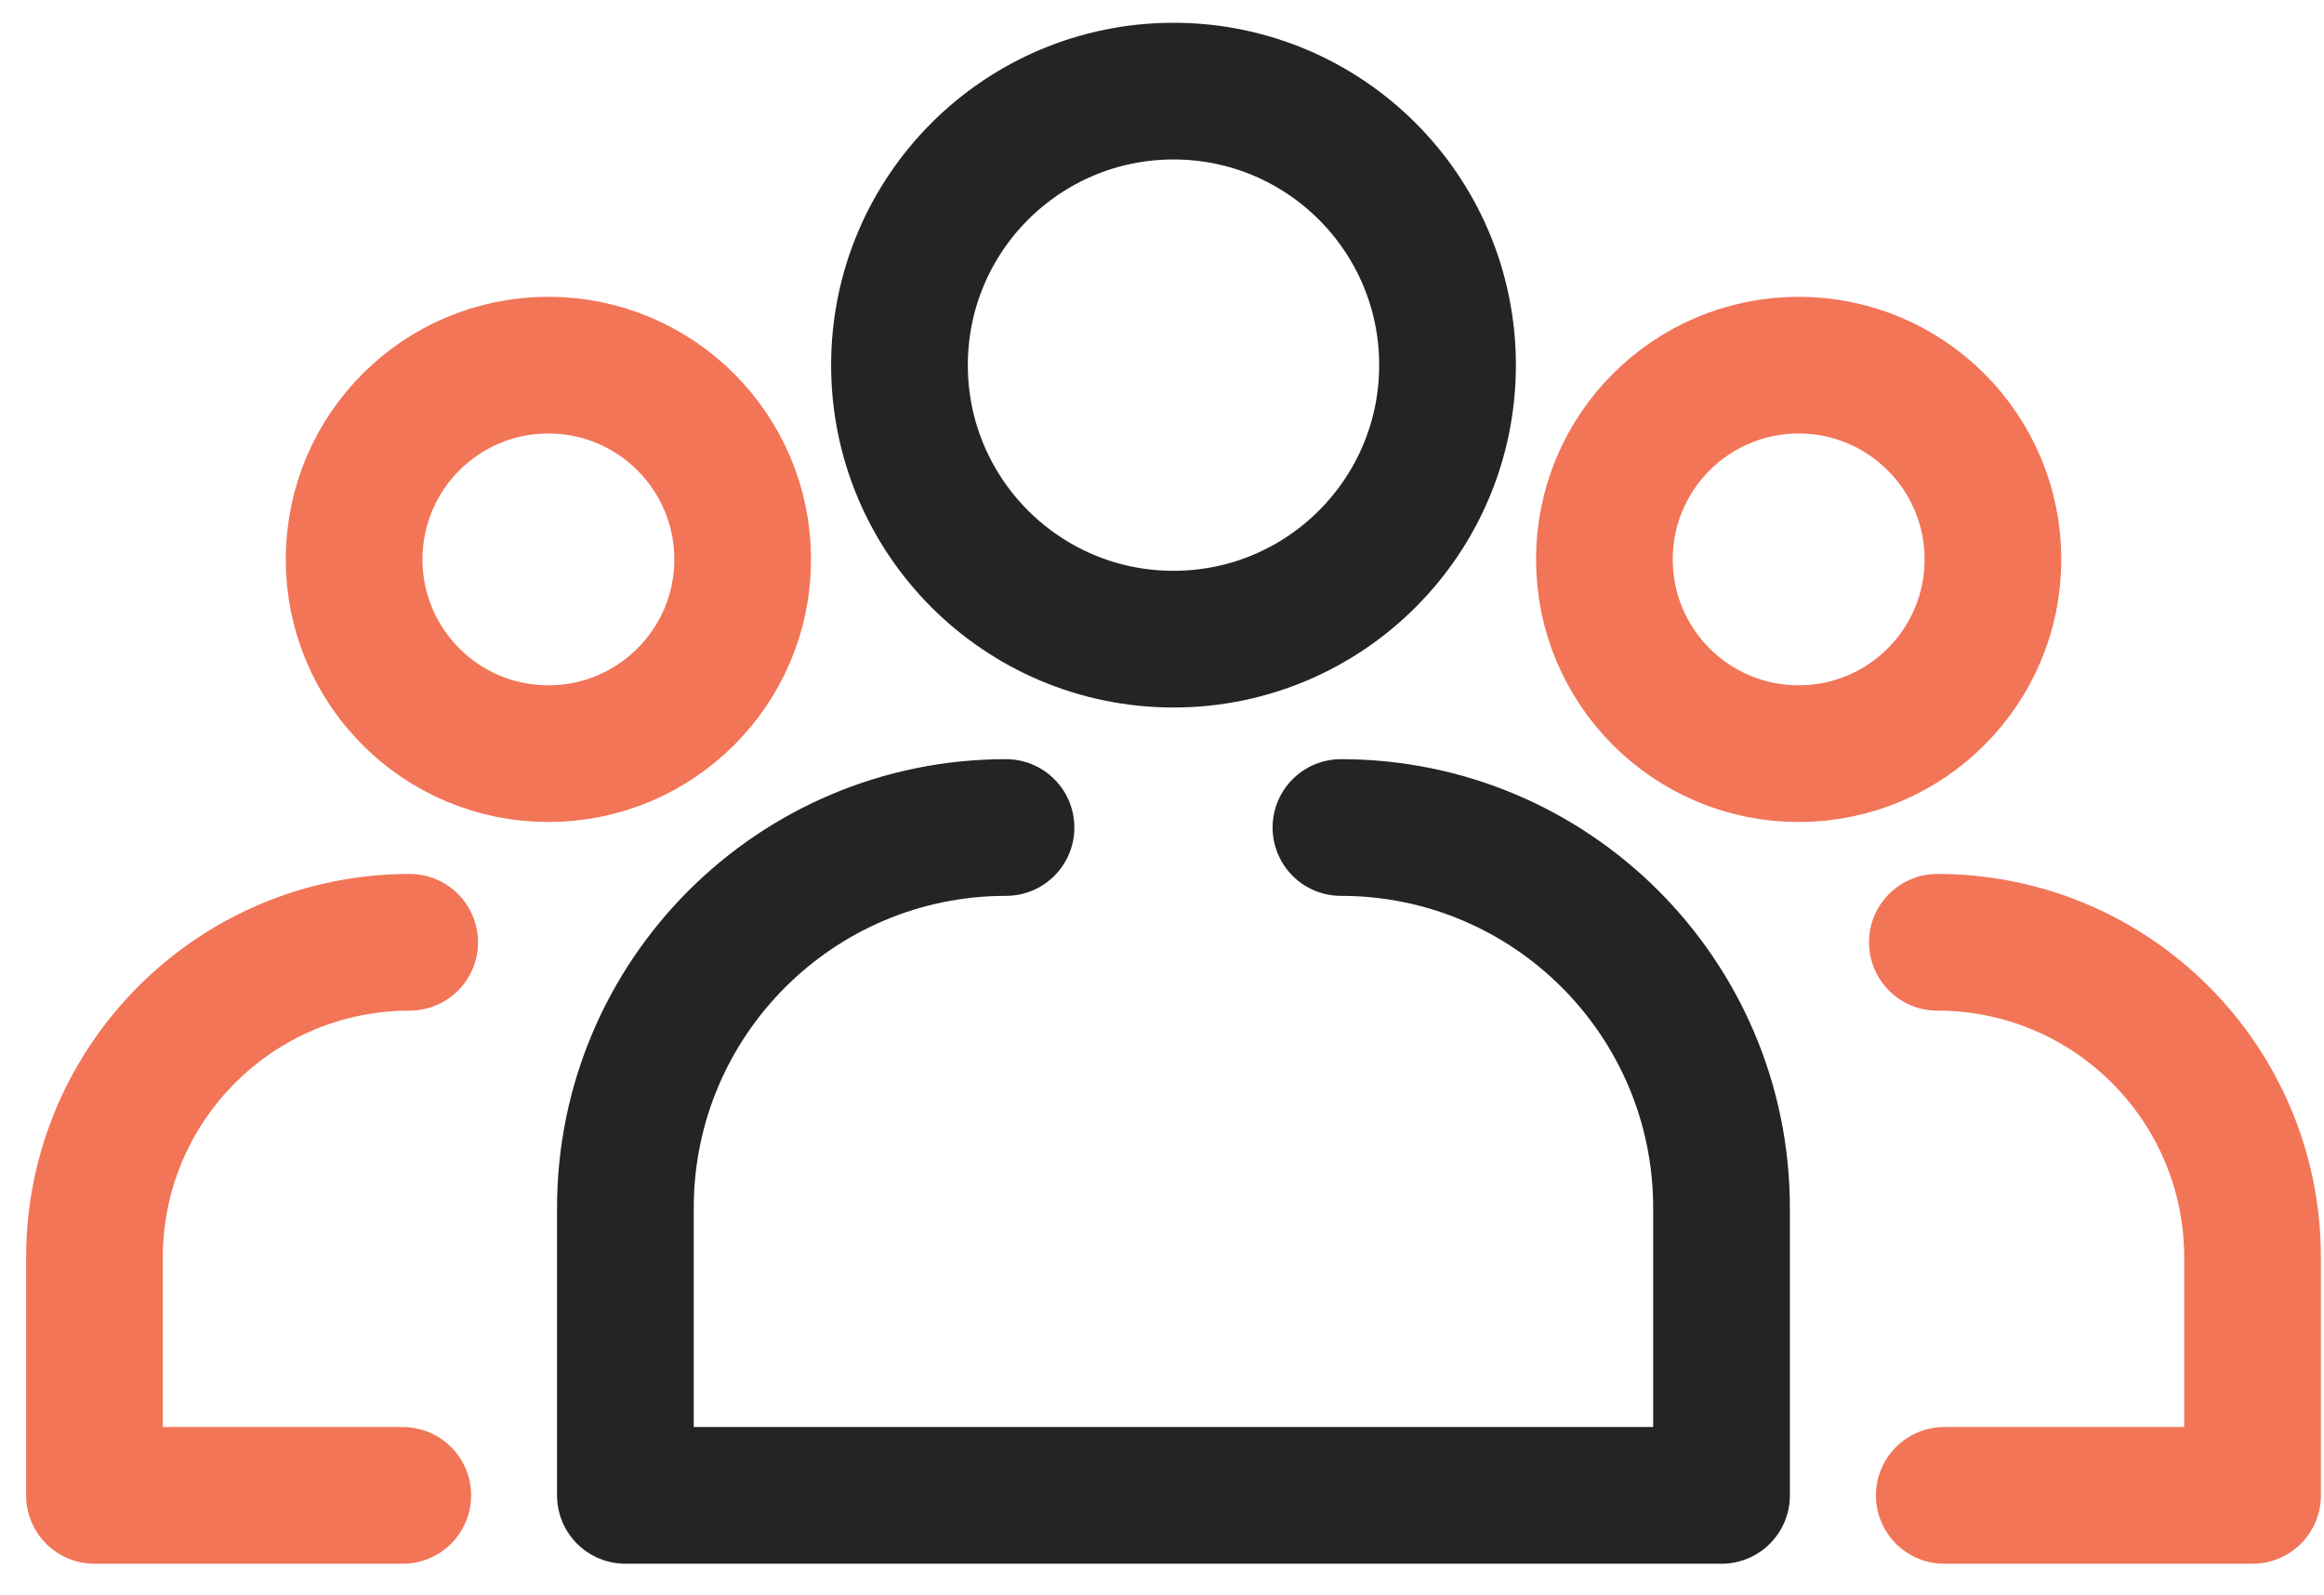
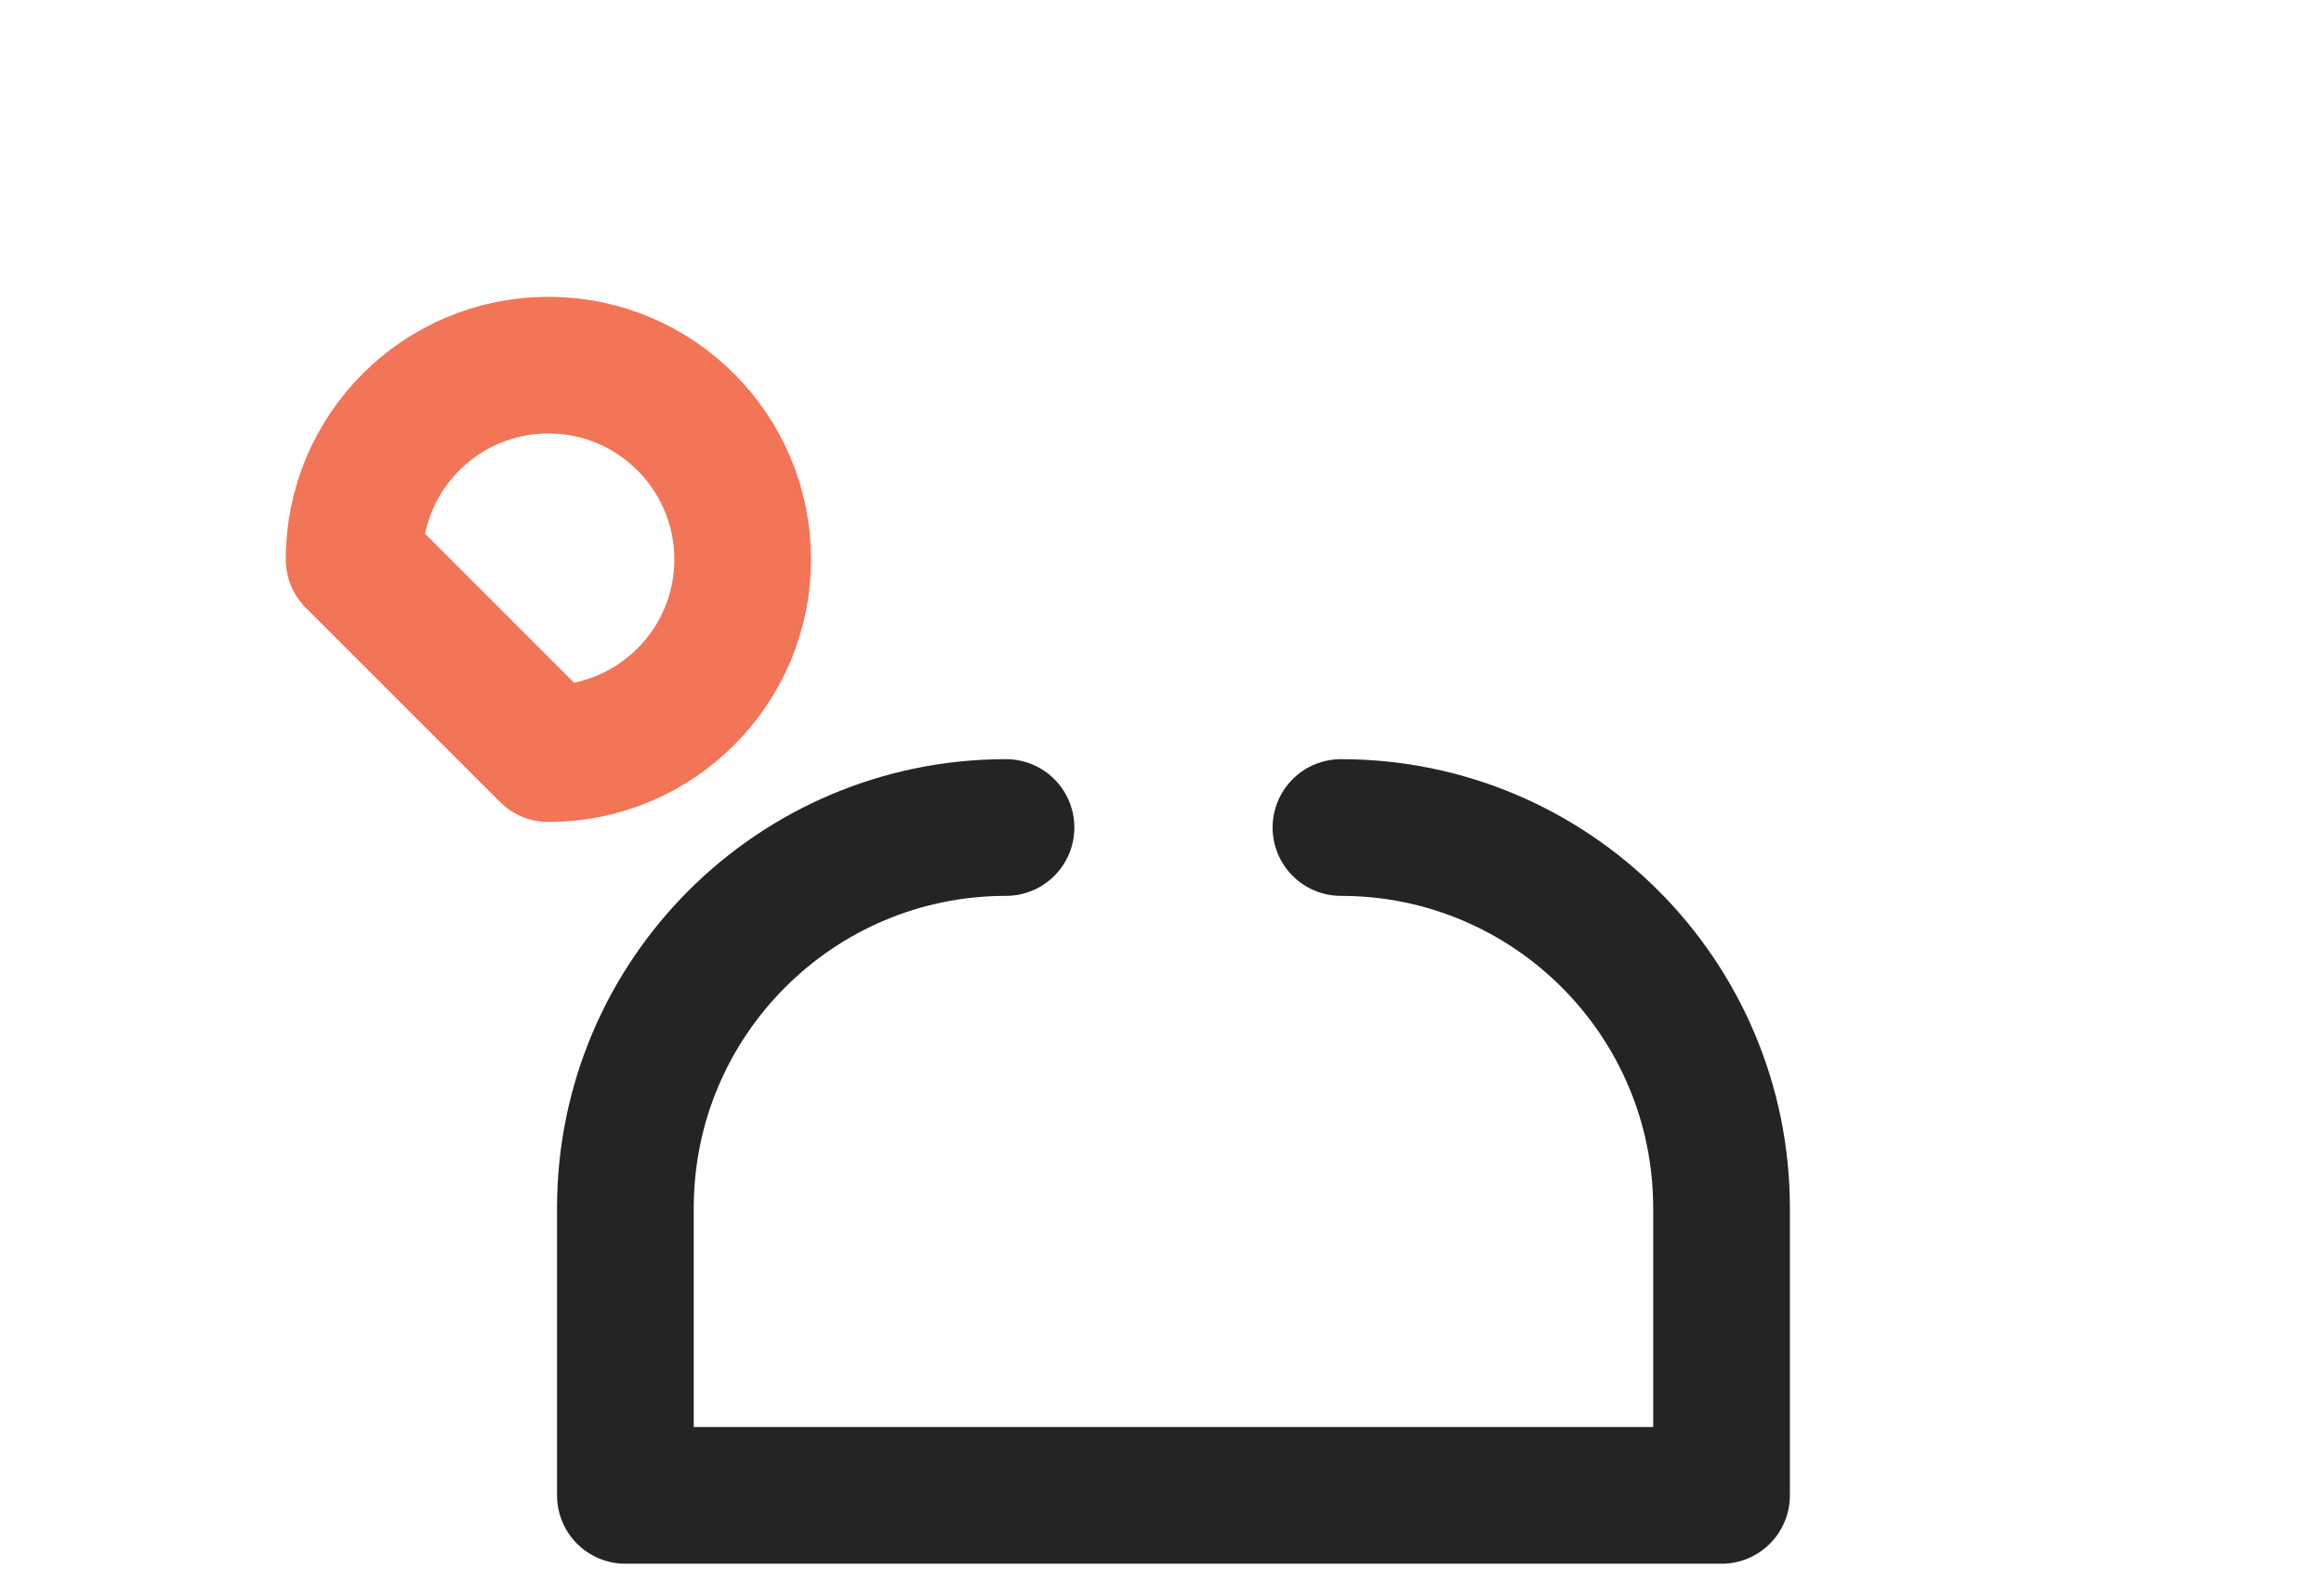
<svg xmlns="http://www.w3.org/2000/svg" width="51" height="35" viewBox="0 0 51 35" fill="none">
  <path d="M29.427 18.162C34.039 18.162 37.779 21.901 37.779 26.514V32.82H13.724V26.514C13.724 21.902 17.463 18.162 22.077 18.162" stroke="#242424" stroke-width="3" stroke-linecap="round" stroke-linejoin="round" />
-   <path d="M25.753 14.028C29.074 14.028 31.766 11.335 31.766 8.014C31.766 4.692 29.074 2 25.753 2C22.431 2 19.739 4.692 19.739 8.014C19.739 11.335 22.431 14.028 25.753 14.028Z" stroke="#242424" stroke-width="3" stroke-linecap="round" stroke-linejoin="round" />
-   <path d="M8.839 32.82H2.073V27.598C2.073 23.777 5.17 20.681 8.99 20.681" stroke="#F27558" stroke-width="3" stroke-linecap="round" stroke-linejoin="round" />
-   <path d="M12.034 16.541C14.389 16.541 16.298 14.632 16.298 12.278C16.298 9.923 14.389 8.014 12.034 8.014C9.679 8.014 7.771 9.923 7.771 12.278C7.771 14.632 9.679 16.541 12.034 16.541Z" stroke="#F27558" stroke-width="3" stroke-linecap="round" stroke-linejoin="round" />
-   <path d="M42.667 32.82H49.432V27.598C49.432 23.777 46.335 20.681 42.515 20.681" stroke="#F27558" stroke-width="3" stroke-linecap="round" stroke-linejoin="round" />
-   <path d="M39.471 16.541C41.826 16.541 43.735 14.632 43.735 12.278C43.735 9.923 41.826 8.014 39.471 8.014C37.116 8.014 35.208 9.923 35.208 12.278C35.208 14.632 37.116 16.541 39.471 16.541Z" stroke="#F27558" stroke-width="3" stroke-linecap="round" stroke-linejoin="round" />
+   <path d="M12.034 16.541C14.389 16.541 16.298 14.632 16.298 12.278C16.298 9.923 14.389 8.014 12.034 8.014C9.679 8.014 7.771 9.923 7.771 12.278Z" stroke="#F27558" stroke-width="3" stroke-linecap="round" stroke-linejoin="round" />
</svg>